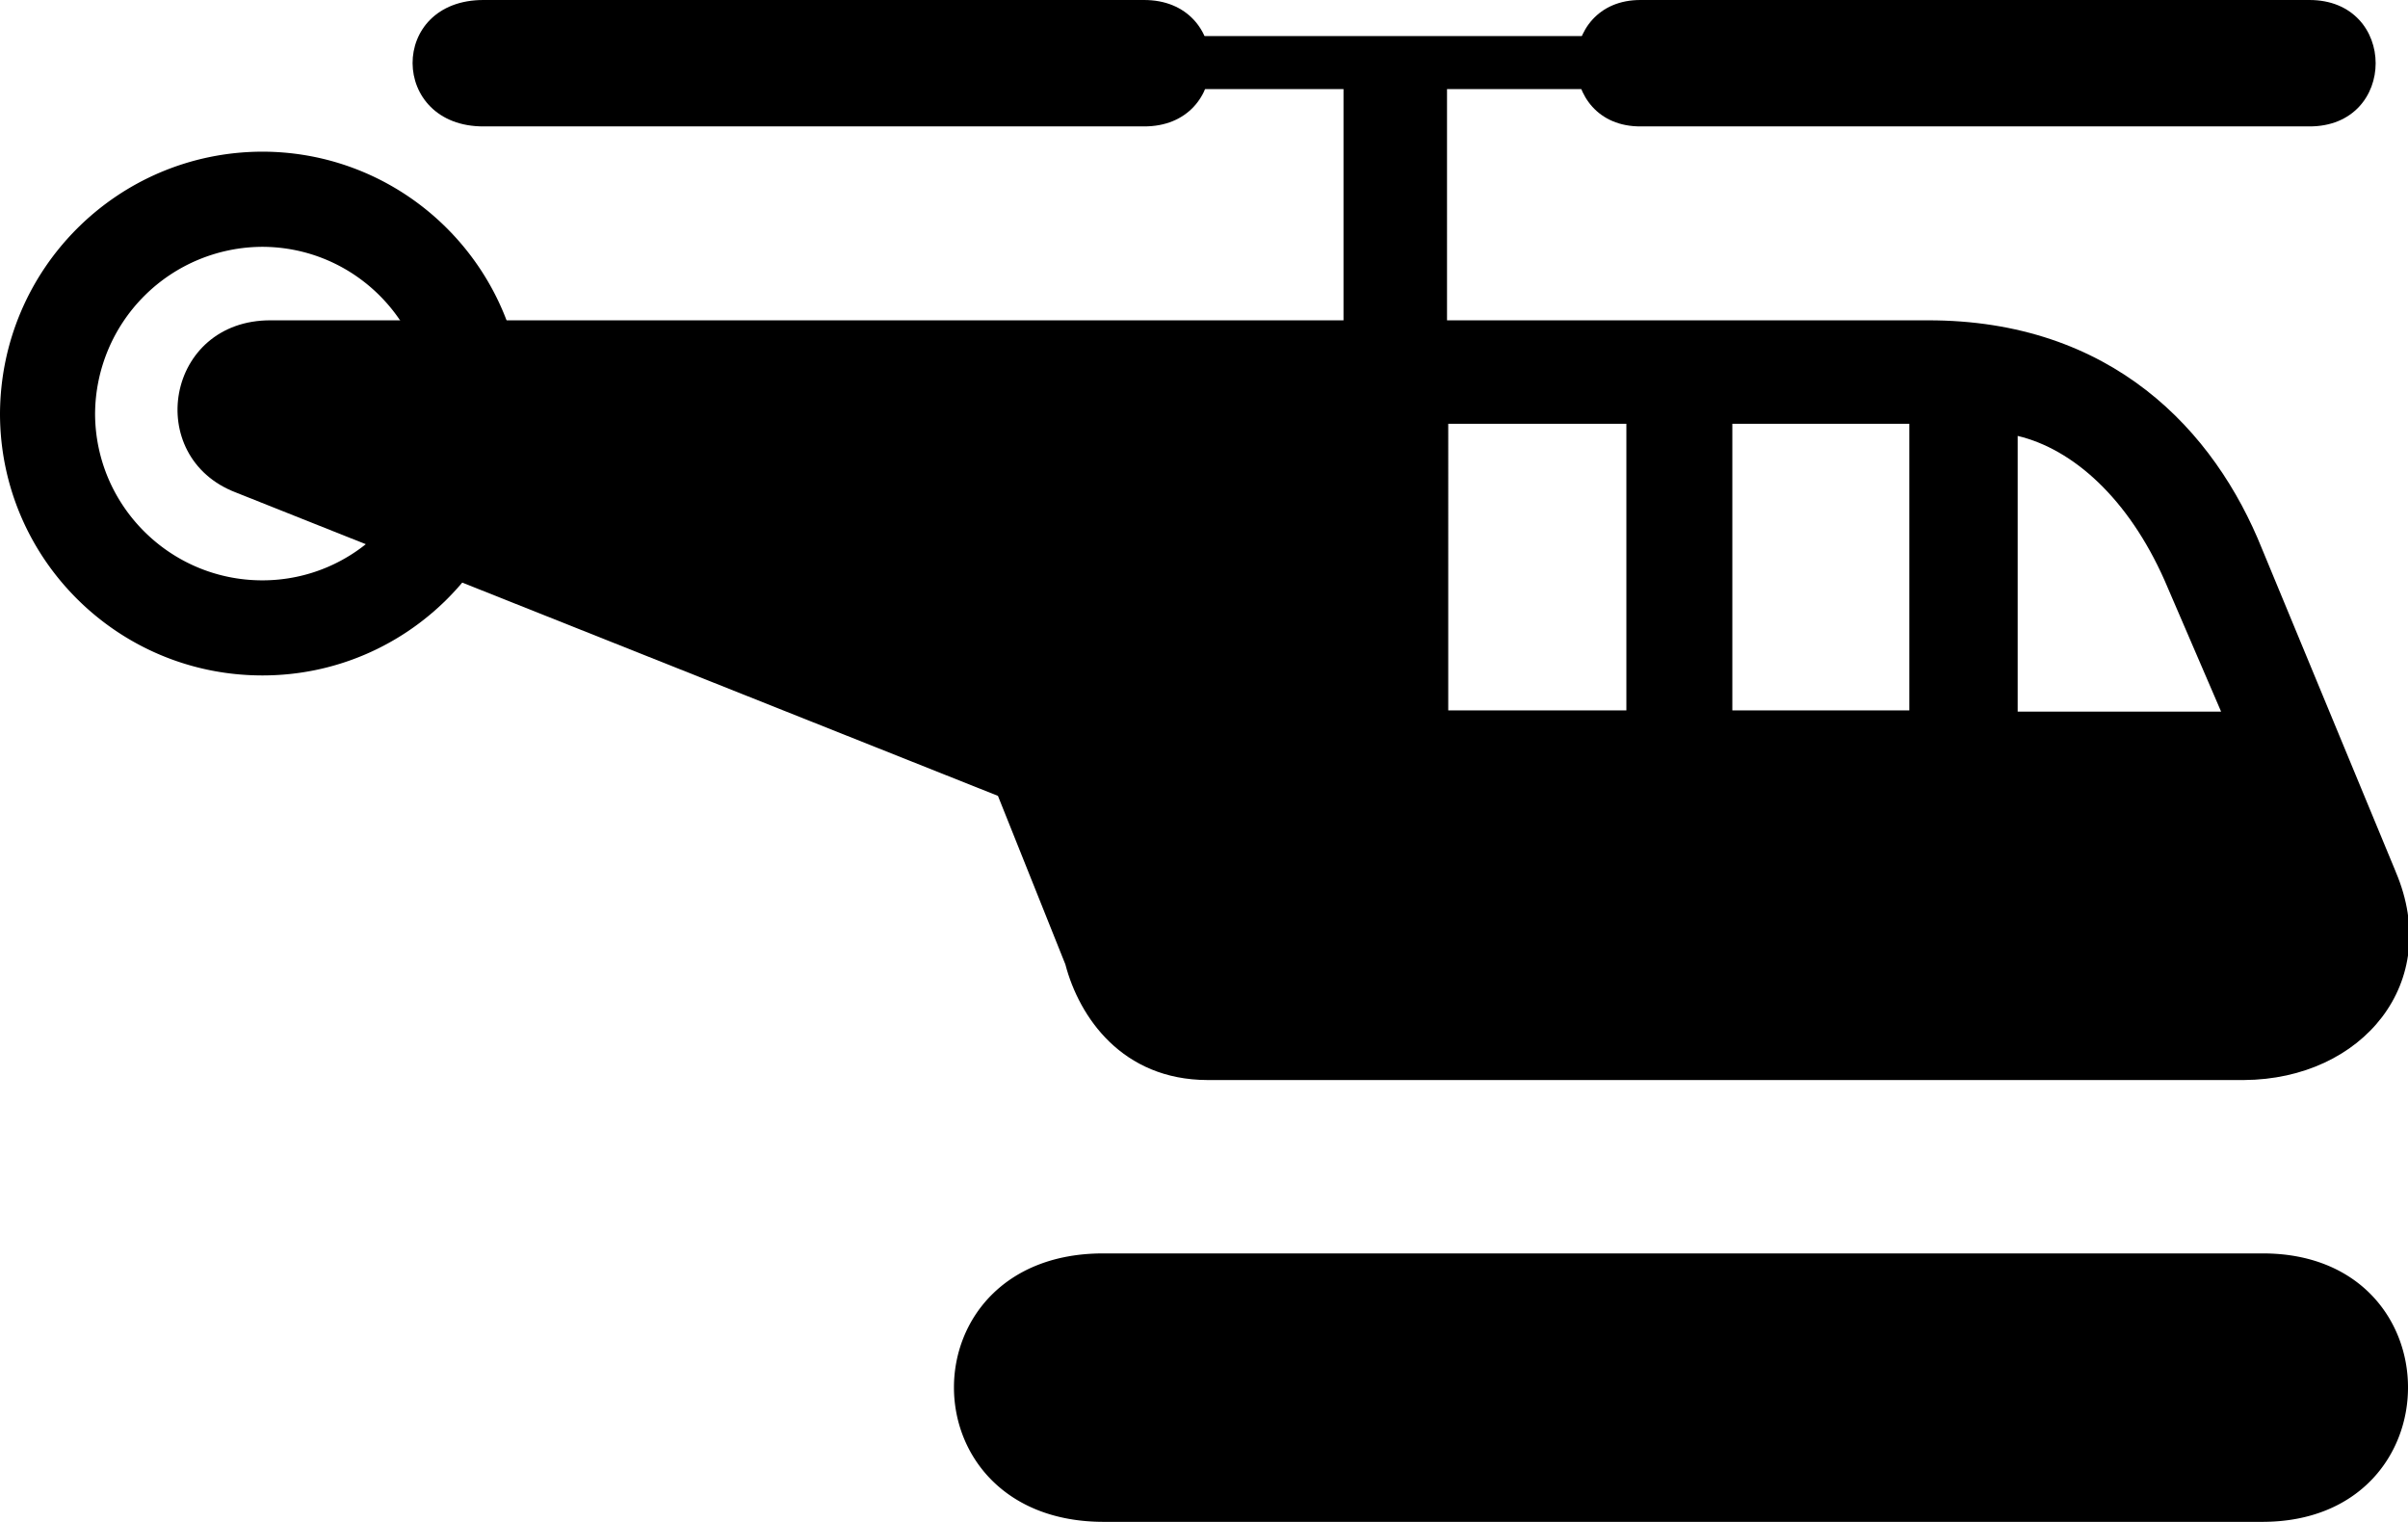
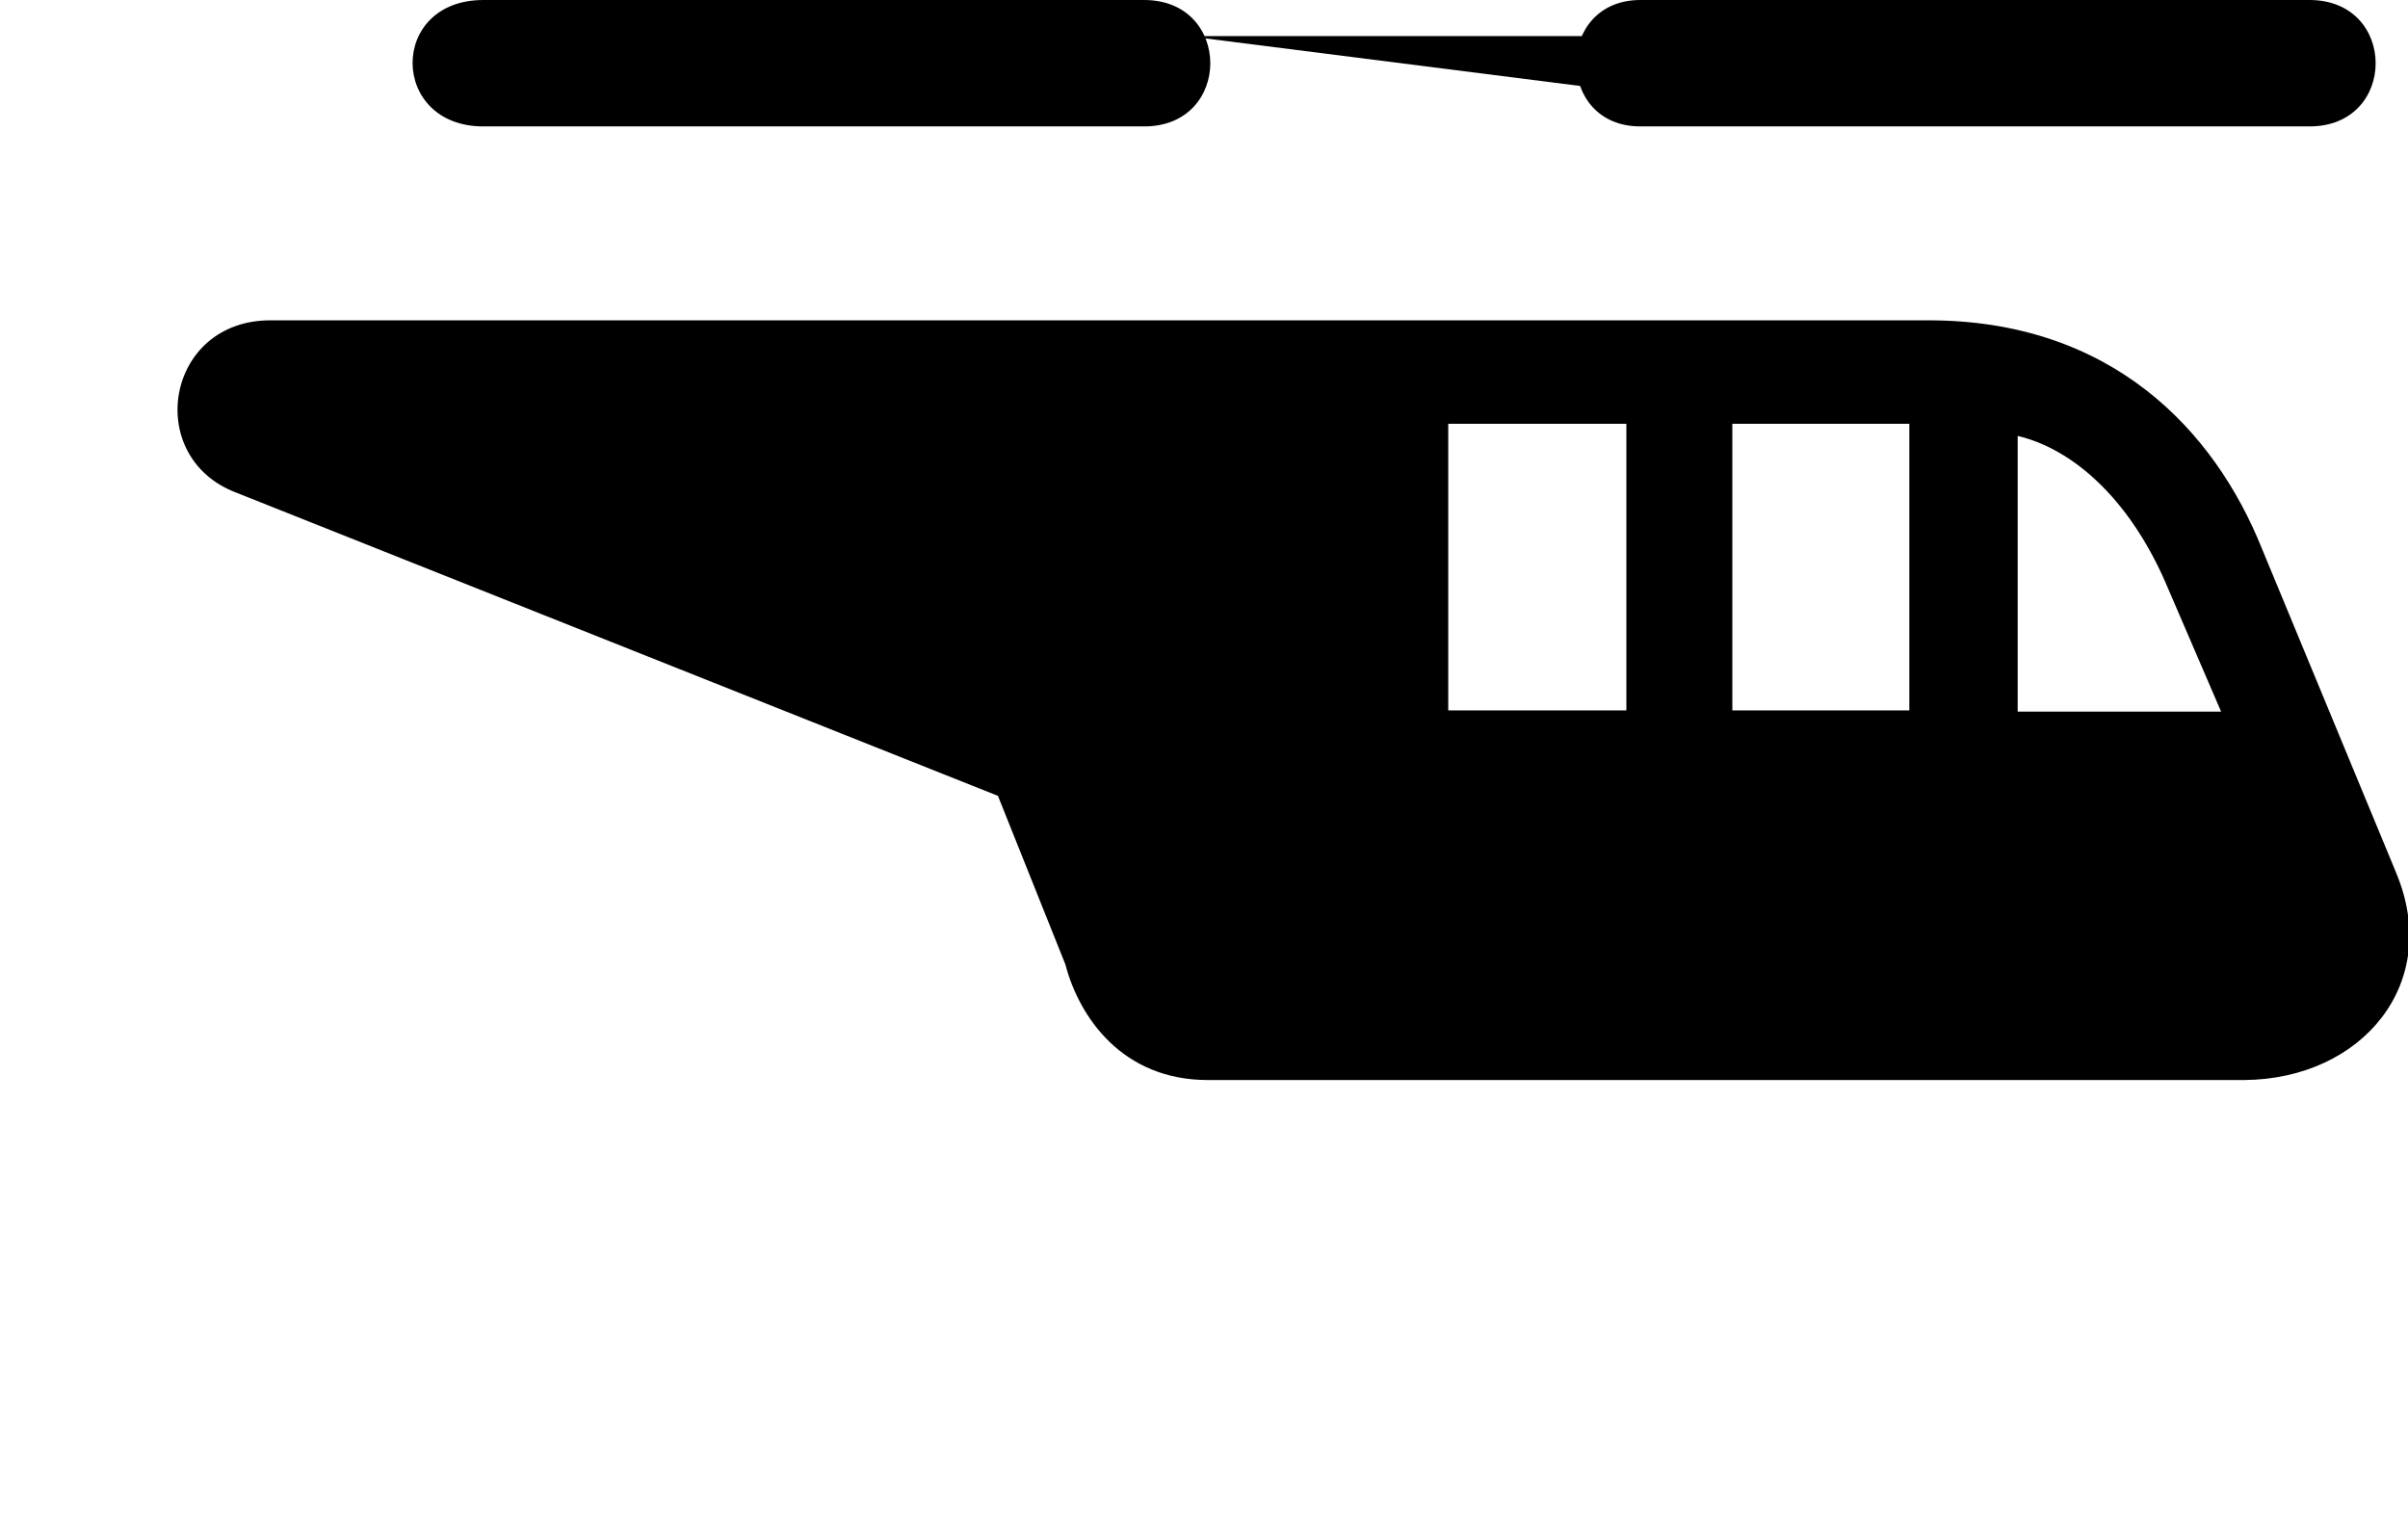
<svg xmlns="http://www.w3.org/2000/svg" version="1" viewBox="0 0 99.94 63.157">
-   <path d="M10.892 6.294C4.878 6.304.015 11.17 0 17.19c.015 5.98 4.878 10.842 10.892 10.84 5.99.002 10.853-4.86 10.84-10.84.013-6.02-4.852-10.887-10.84-10.896zm0 17.79c-3.832 0-6.926-3.098-6.946-6.894a6.966 6.966 0 0 1 6.946-6.947c3.807.01 6.902 3.105 6.896 6.947.005 3.796-3.09 6.893-6.896 6.894zm34.924 27.932c-8.298-.03-8.298 11.147 0 11.14h48.068c8.075.008 8.075-11.17 0-11.14H45.816zm14.24-38.476V3.4H55.76v10.14z" />
-   <path d="M66.603 3.697v-2.2h-17.34v2.2z" />
+   <path d="M66.603 3.697v-2.2h-17.34z" />
  <path d="M68.1 0h27.73c3.69-.018 3.69 5.27 0 5.246H68.1c-3.573.023-3.573-5.264 0-5.246zM20.084 0h27.38c3.69-.018 3.69 5.27 0 5.246h-27.38c-3.92.023-3.974-5.264 0-5.246zM99.43 36.175l-5.546-13.392c-1.967-4.91-6.234-9.505-13.89-9.49H11.24c-4.366-.016-5.305 5.672-1.45 7.145l31.628 12.59 2.798 6.993c.574 2.19 2.353 4.79 5.897 4.8h43.02c4.912-.03 8.257-4.04 6.298-8.64zM67.5 29.48h-7.393V17.586H67.5V29.48zm11.744 0h-7.346V17.586h7.346V29.48zm4.496.05V18.09c2.297.546 4.588 2.593 6.097 5.995l2.346 5.446H83.74z" />
</svg>